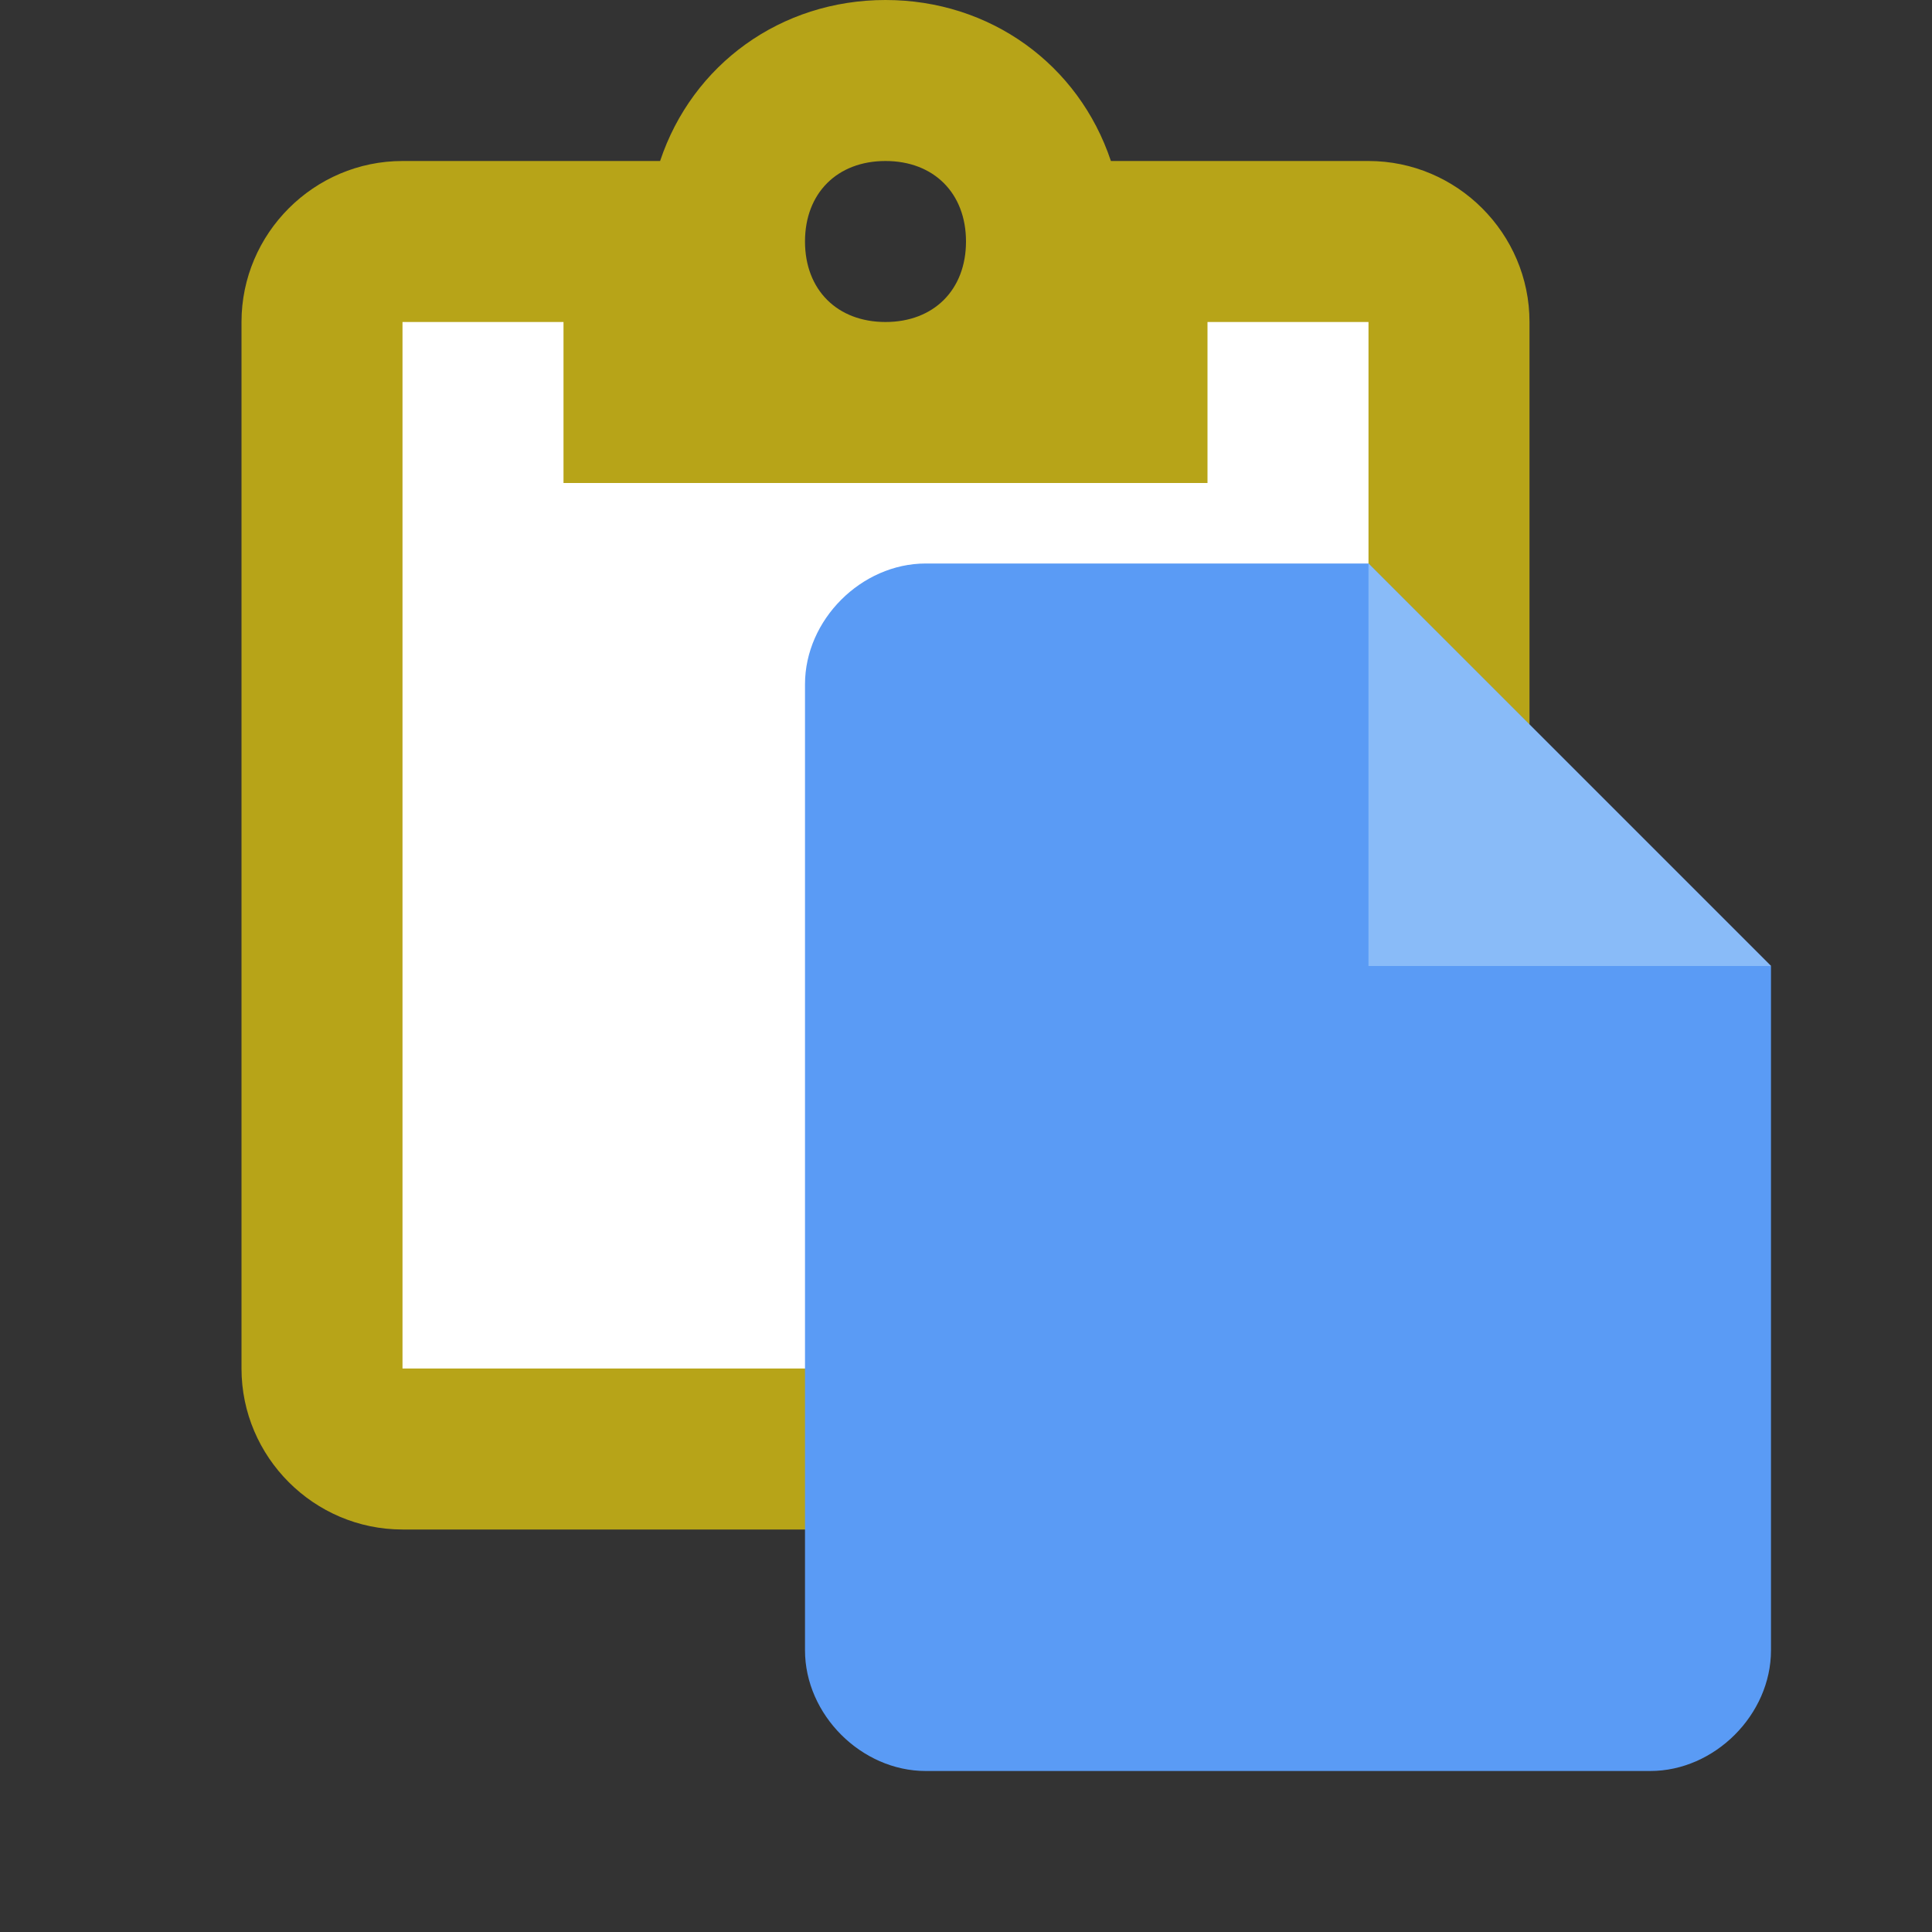
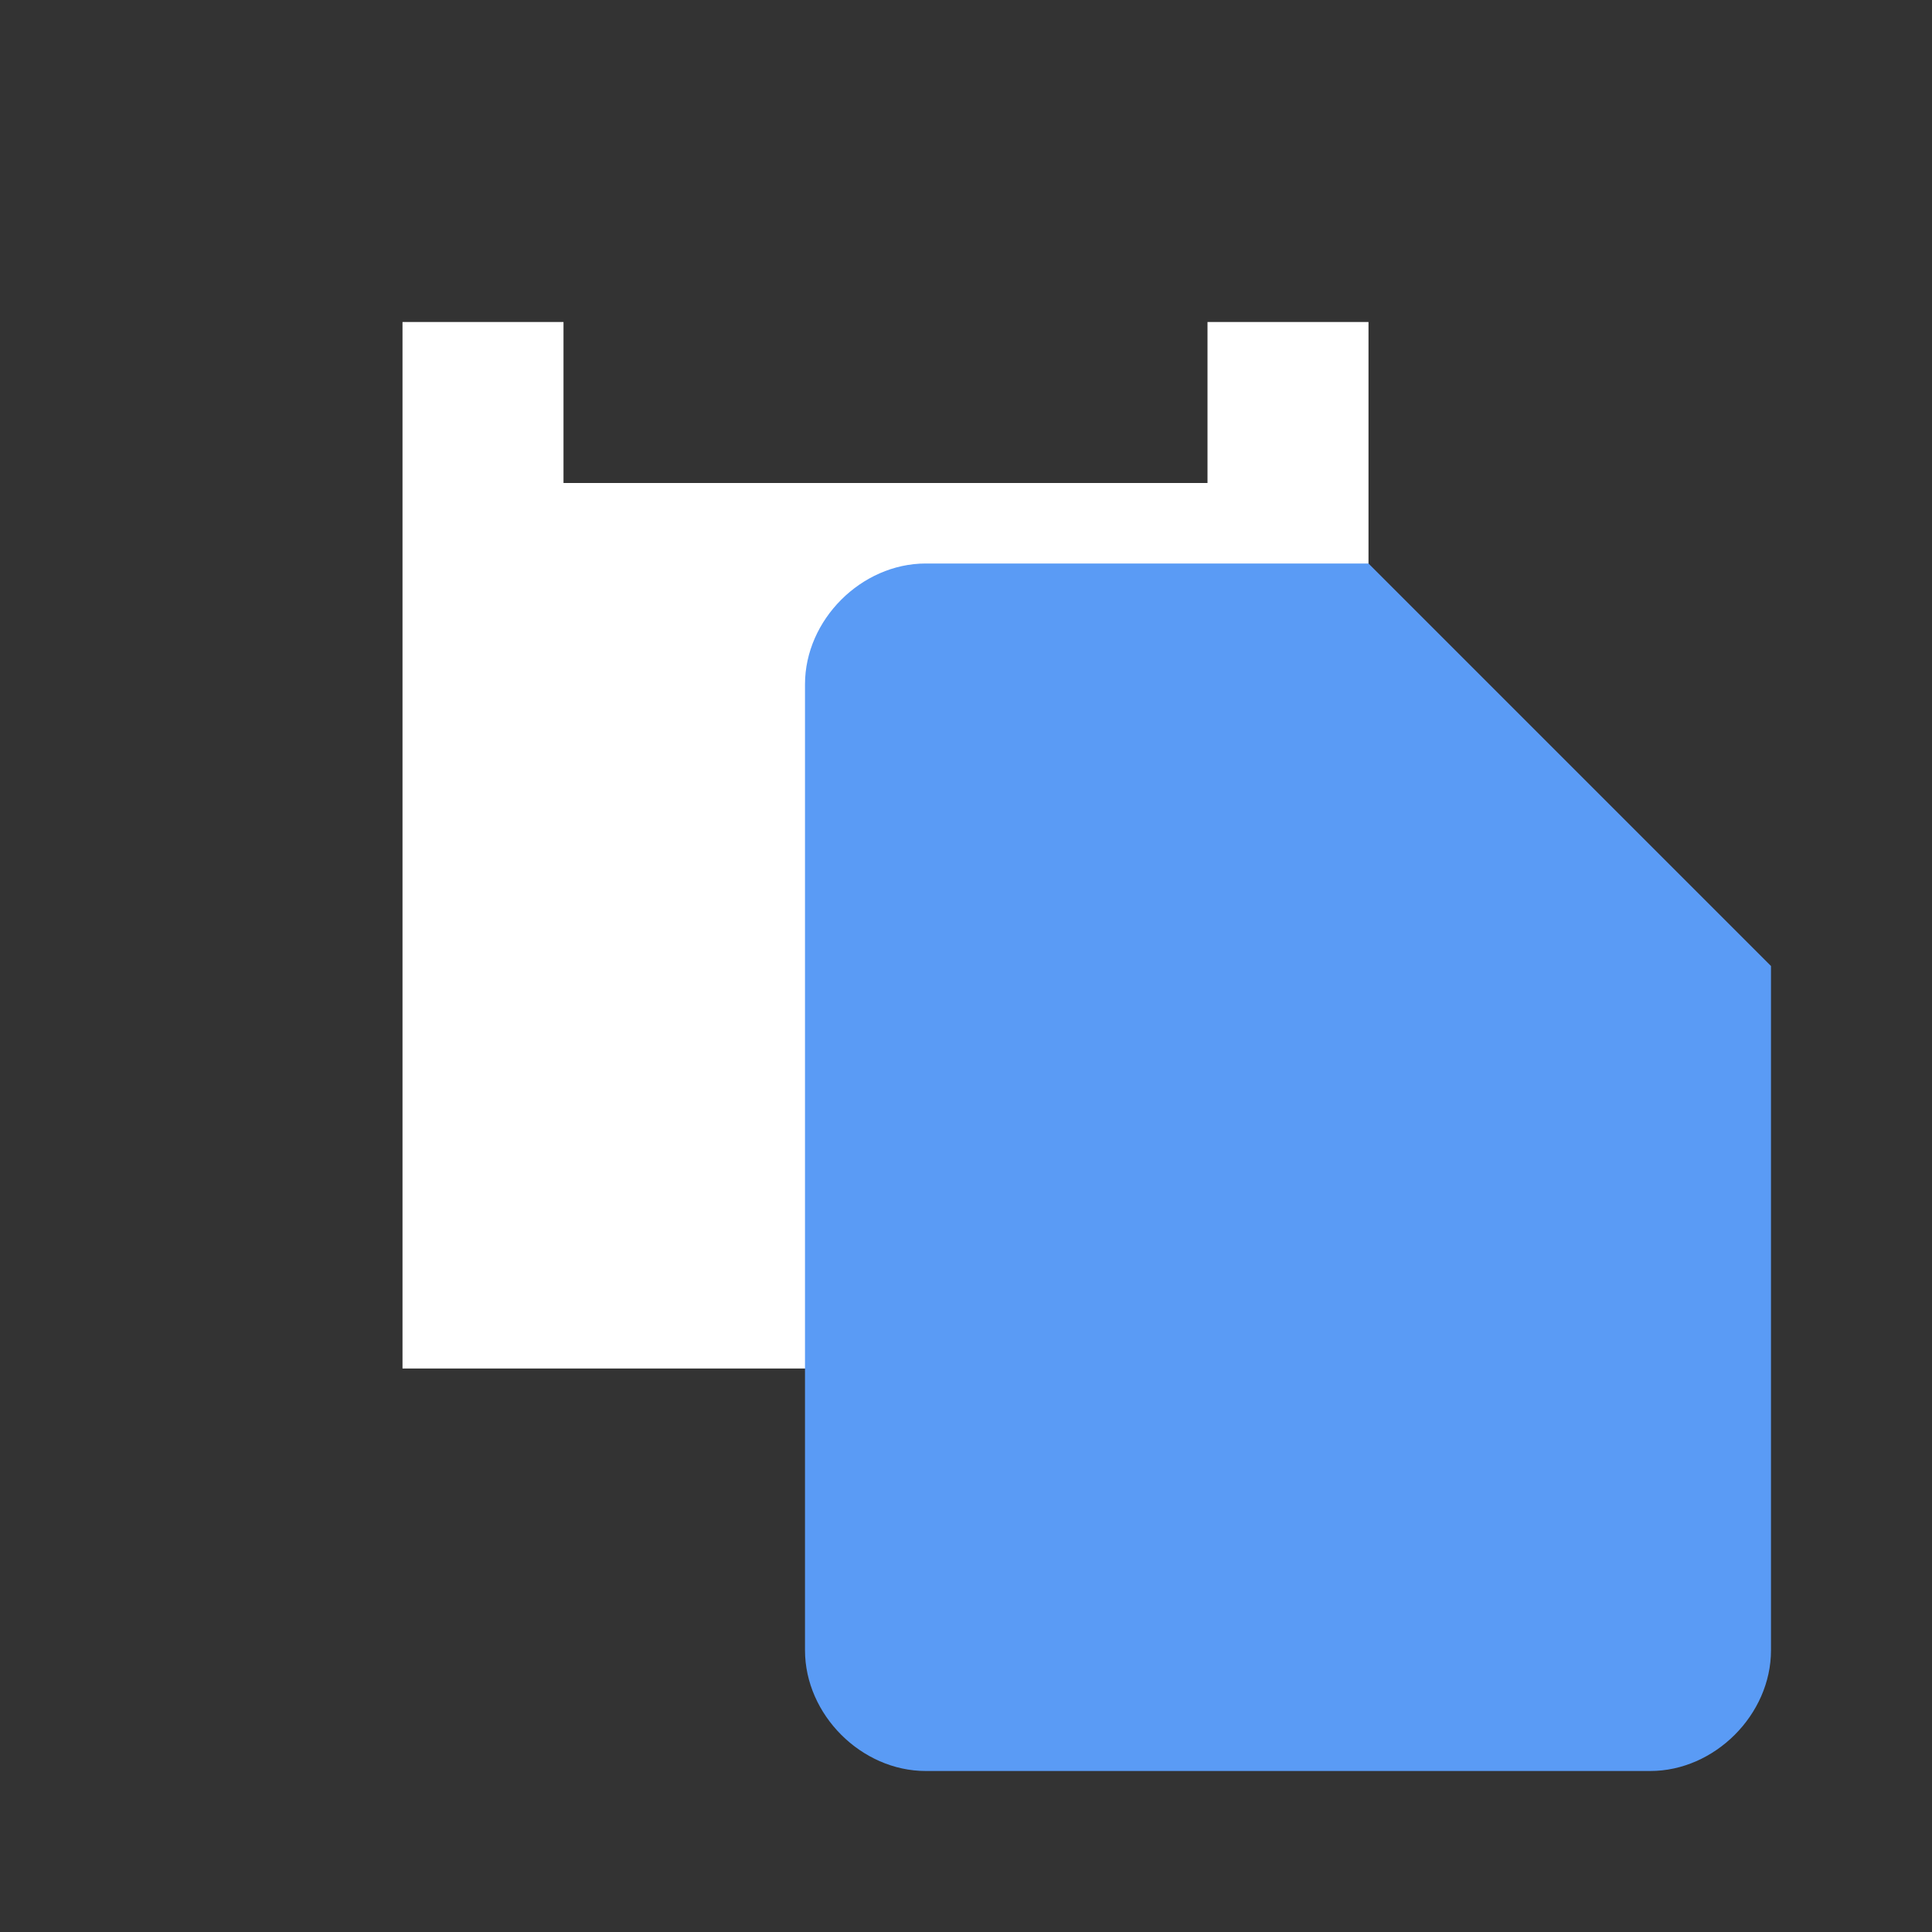
<svg xmlns="http://www.w3.org/2000/svg" version="1.1" id="Ebene_1" x="0px" y="0px" width="24px" height="24px" viewBox="0 0 24 24" enable-background="new 0 0 24 24" xml:space="preserve">
  <rect x="0" y="0" width="24" height="24" fill="#333333" stroke="none" />
-   <path fill="#B7A418" d="M17,2h-3.2c-0.4-1.2-1.5-2-2.8-2S8.6,0.8,8.2,2H5C3.9,2,3,2.9,3,4v13c0,1.1,0.9,2,2,2h12c1.1,0,2-0.9,2-2V4  C19,2.9,18.1,2,17,2z M11,4c-0.6,0-1-0.4-1-1s0.4-1,1-1s1,0.4,1,1S11.6,4,11,4z" />
  <polyline fill="#FFFFFF" points="7,6 15,6 15,4 17,4 17,17 5,17 5,4 7,4 7,6 " />
  <path fill="#5A9BF5" d="M20.5,22h-9c-0.8,0-1.5-0.7-1.5-1.5v-12C10,7.7,10.7,7,11.5,7H17l5,5v8.5C22,21.3,21.3,22,20.5,22z" />
-   <polygon fill="#89BBF8" points="17,7 17,12 22,12 " />
</svg>